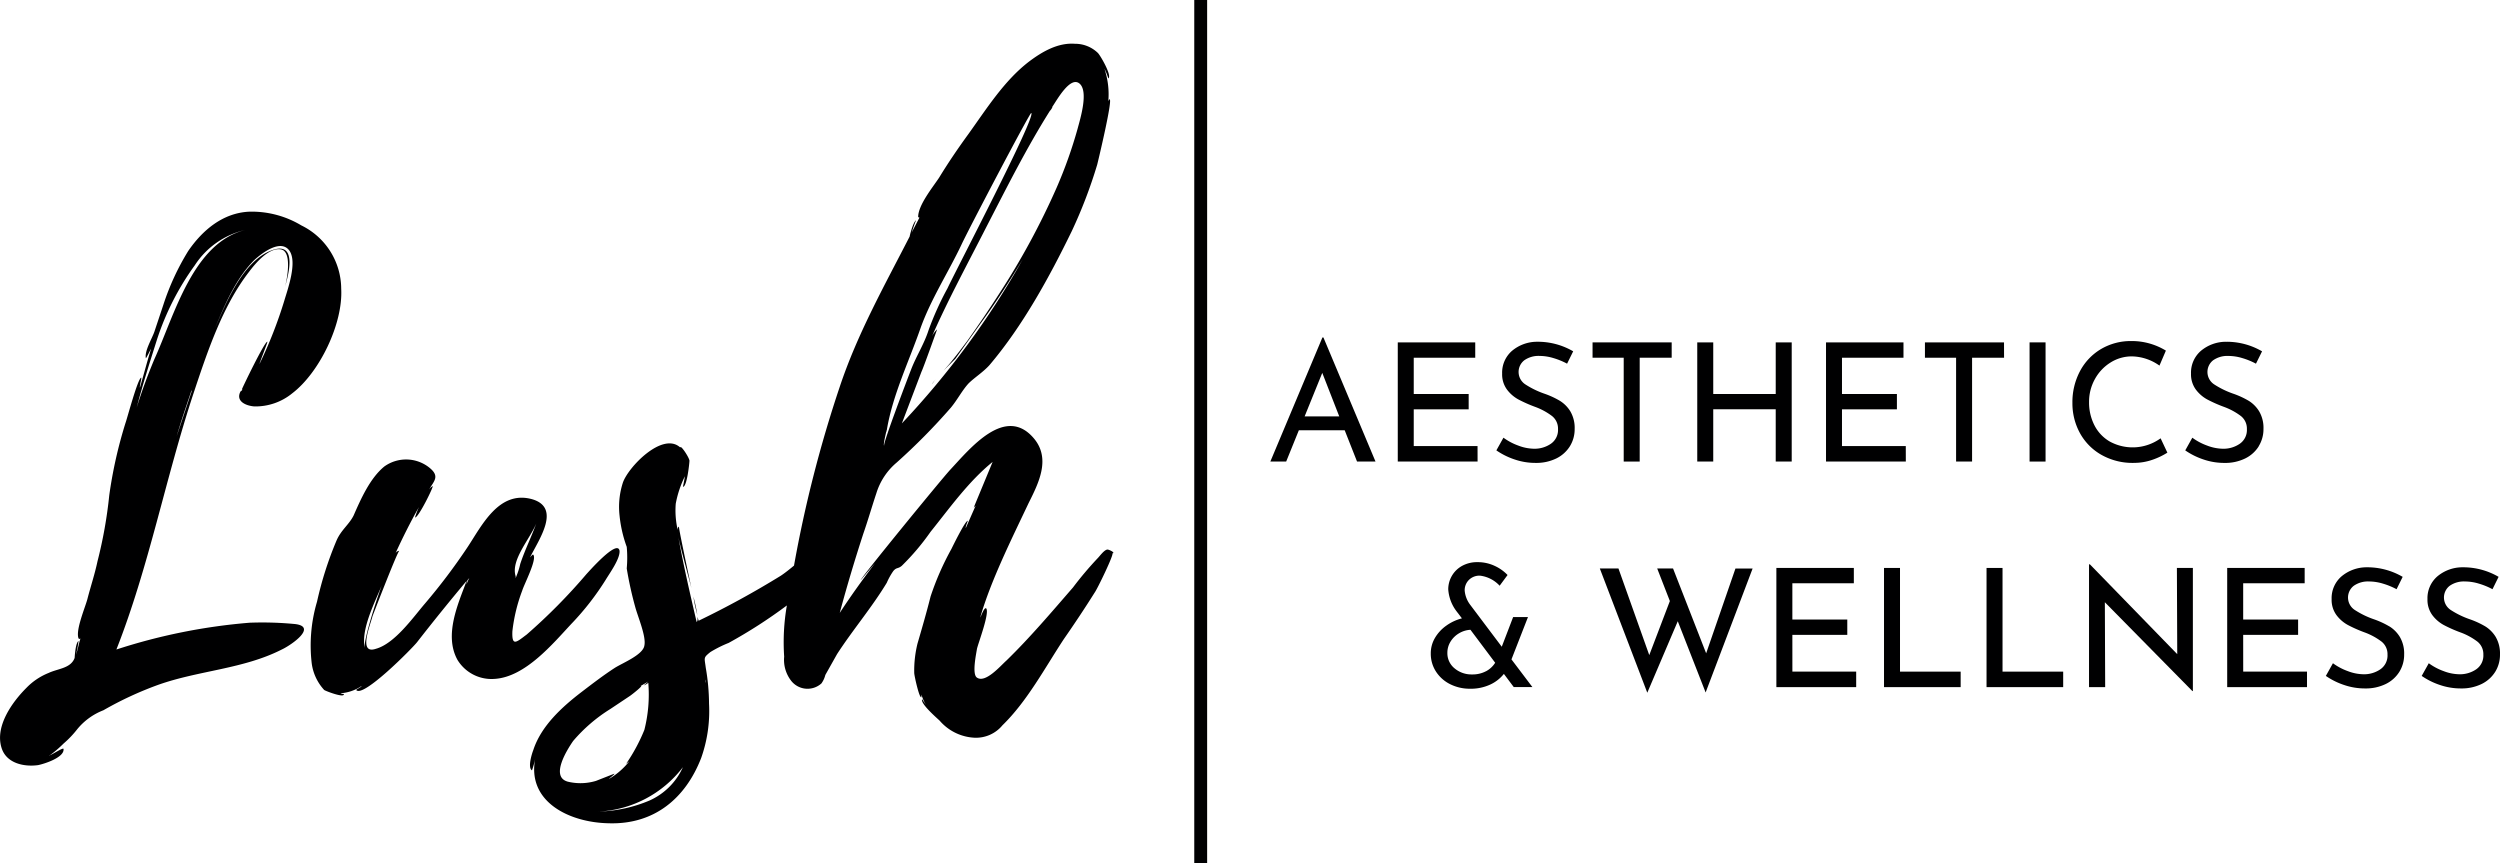
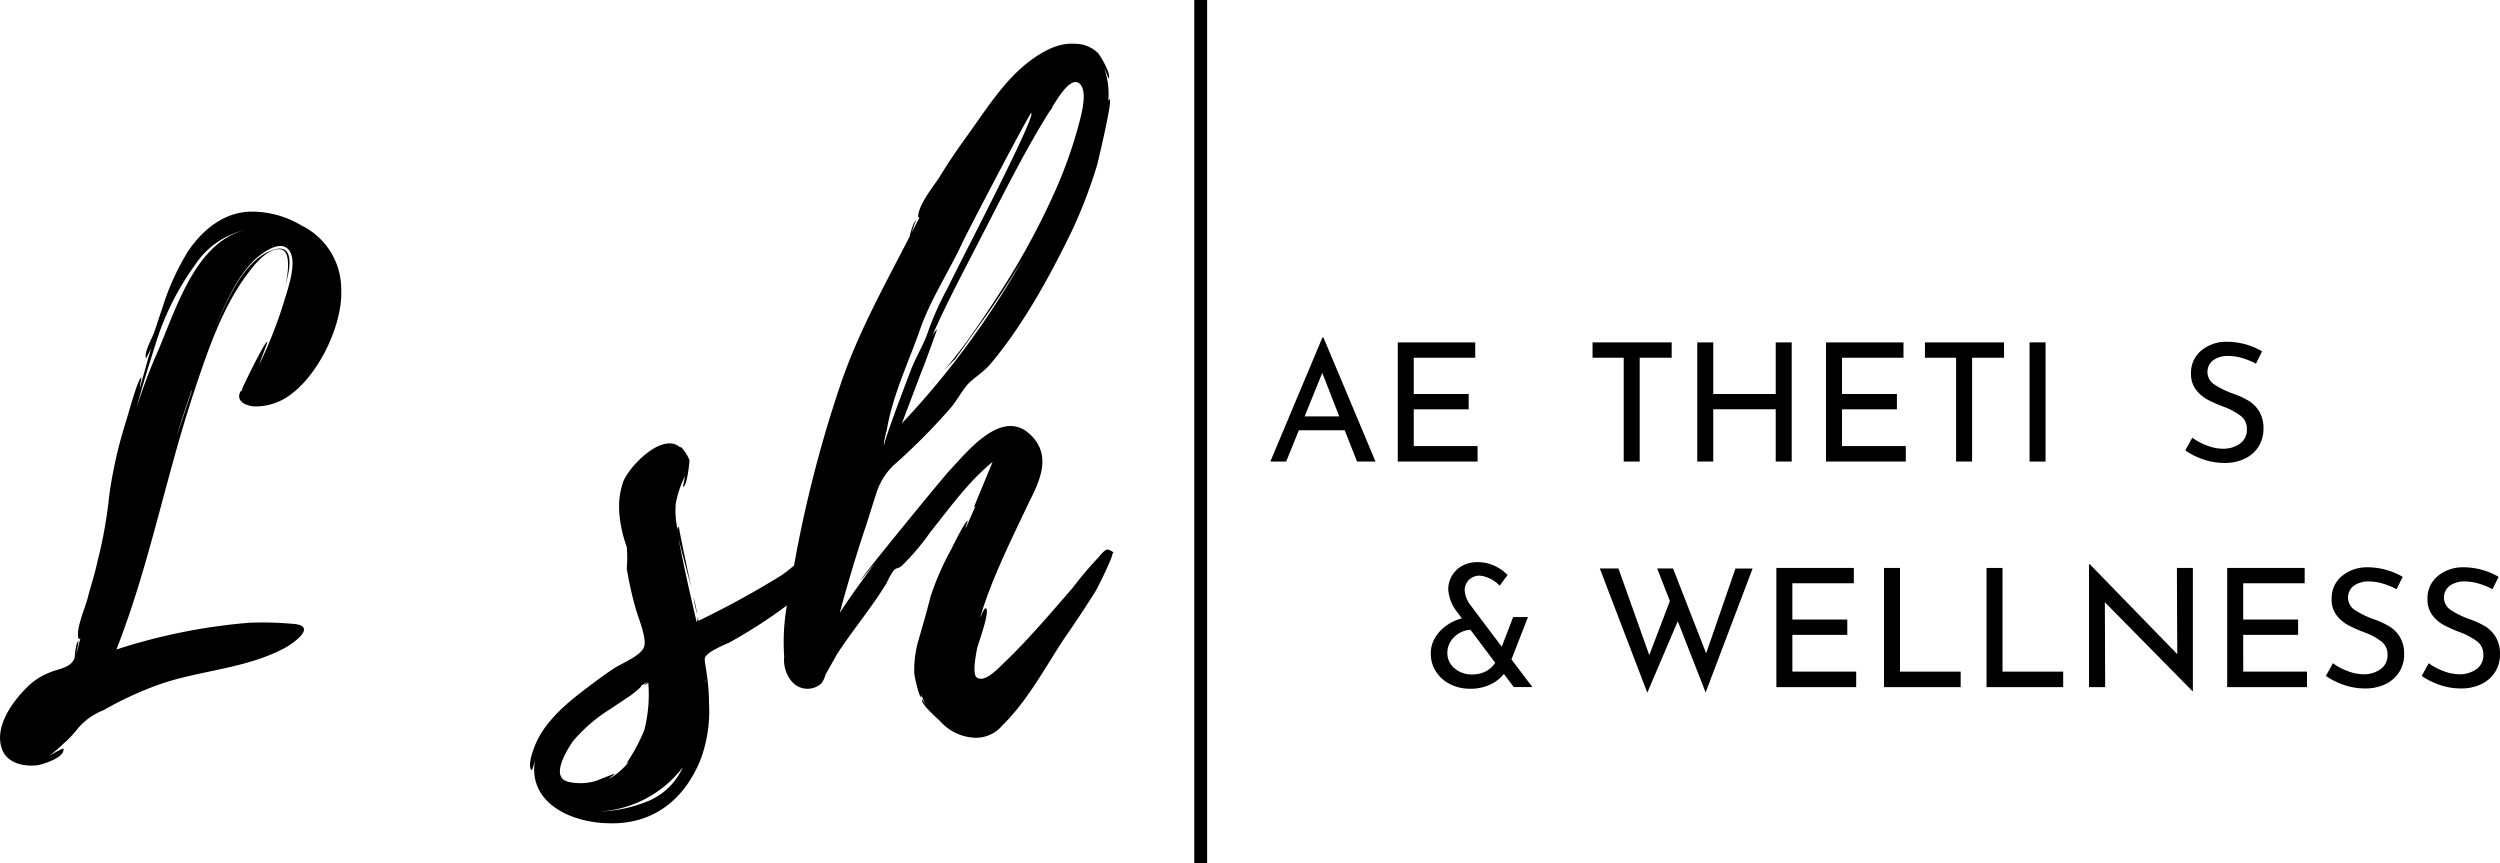
<svg xmlns="http://www.w3.org/2000/svg" width="291.307" height="100.595" viewBox="0 0 291.307 100.595">
  <g id="Group_22" data-name="Group 22" transform="translate(79.999 2772.188)">
    <rect id="Rectangle_6" data-name="Rectangle 6" width="1.5" height="100.595" transform="translate(59.16 -2772.188)" fill="#000001" />
    <path id="Path_9" data-name="Path 9" d="M34.351,202.525a39.868,39.868,0,0,0-5.253-.153,67.806,67.806,0,0,0-15.533,3.122c3.807-9.67,5.711-19.949,8.985-29.847,1.6-4.8,3.35-10.127,6.472-14.162.685-.914,2.36-2.97,3.807-2.589,1.218.381.609,3.5.38,4.34.305-1.066,1.6-5.406-1.523-4.264-3.35,1.218-5.329,6.091-6.624,9.061,1.142-2.741,2.437-5.787,4.569-7.919.913-.837,3.122-2.513,4.112-1.066.913,1.371-.229,4.492-.61,5.787a51.2,51.2,0,0,1-2.893,7.385c0-.152.99-2.588.914-2.588-.3-.077-2.97,5.482-2.97,5.558h.076a.568.568,0,0,1-.228.228c-.609,1.143.609,1.675,1.6,1.752a6.776,6.776,0,0,0,4.416-1.523c3.2-2.437,5.939-8.147,5.711-12.183a8.254,8.254,0,0,0-4.645-7.386,11.227,11.227,0,0,0-6.091-1.6c-3.046.152-5.406,2.131-7.082,4.568a28.932,28.932,0,0,0-2.893,6.244l-1.066,3.2c-.3.838-1.142,2.208-.989,3.046,0,.153.532-.99.608-1.066-.457,1.447-.837,2.97-1.294,4.493-.076-.077.229-1.142.152-1.142-.38,0-1.675,4.873-1.827,5.253a52.3,52.3,0,0,0-1.9,8.452,52.432,52.432,0,0,1-1.37,7.69c-.305,1.447-.761,2.817-1.142,4.264-.229.99-1.447,3.731-1.066,4.72a.141.141,0,0,0,.228,0c-.228.686-.3,1.295-.533,1.9a11.859,11.859,0,0,0,.305-1.6c-.381.229-.457,2.056-.457,1.98-.457,1.218-1.9,1.218-3.046,1.752a7.435,7.435,0,0,0-2.589,1.75c-1.6,1.6-3.654,4.417-2.893,6.929.533,1.827,2.589,2.284,4.264,2.056.761-.152,3.122-.913,2.969-1.9-.076-.153-1.218.609-1.6.761l-.076.076a.074.074,0,0,1,.076-.076,13.809,13.809,0,0,0,1.6-1.371A11.546,11.546,0,0,0,9,214.783a7.348,7.348,0,0,1,3.046-2.208,40.544,40.544,0,0,1,6.4-2.969c4.721-1.675,9.9-1.828,14.391-4.112,1.142-.533,4.187-2.665,1.522-2.969m-12.03-27.183v.076l-1.751,5.254c.533-1.827,1.142-3.579,1.751-5.406ZM18.286,169.4a31.157,31.157,0,0,1,4.416-8.68,9.572,9.572,0,0,1,5.863-4.112c-6.092,1.523-8.223,9.9-10.584,15.077-.761,1.827-1.446,3.654-2.056,5.634.686-2.665,1.523-5.254,2.361-7.919" transform="translate(-80 -2902)" fill="#000001" />
-     <path id="Path_10" data-name="Path 10" d="M66.634,202.448a31.525,31.525,0,0,0,3.959-5.1c.457-.761,1.675-2.437,1.6-3.35-.228-1.447-3.731,2.589-3.883,2.74a66.675,66.675,0,0,1-6.929,7.006c-1.218.913-1.751,1.447-1.675-.381a19.422,19.422,0,0,1,1.142-4.72c.229-.762,1.751-3.656,1.295-4.189-.077-.076-.229.153-.381.3,1.066-2.132,3.655-5.787.228-6.776-3.883-1.066-5.863,3.122-7.538,5.634a69.936,69.936,0,0,1-4.949,6.548c-1.371,1.6-3.5,4.645-5.71,5.254-2.057.686-.686-2.665-.381-3.808.228-.608,2.969-7.689,3.122-7.613a.549.549,0,0,0-.457.305c.837-1.828,1.751-3.655,2.741-5.407a9.586,9.586,0,0,0-.457,1.218c.381.077,2.208-3.654,2.056-3.654a1.28,1.28,0,0,0-.457.457c.609-1.066,1.371-1.6,0-2.665a4.342,4.342,0,0,0-5.178-.077c-1.675,1.371-2.741,3.808-3.578,5.711-.534,1.066-1.447,1.675-1.98,2.893a41.218,41.218,0,0,0-2.285,7.158,17.892,17.892,0,0,0-.608,7.233,5.689,5.689,0,0,0,1.446,3.046c.228.152,2.437.99,2.285.457a.571.571,0,0,1-.381-.076,4.925,4.925,0,0,0,2.436-.838c.076.076-.609.381-.609.457.762.99,6.548-4.873,7.081-5.559,1.9-2.436,3.808-4.8,5.787-7.157-.99,2.665-2.665,6.32-1.066,9.213a4.647,4.647,0,0,0,4.34,2.209c3.579-.228,6.777-4.112,8.985-6.473m-4.112-11.725c-.609,1.675-1.37,3.2-1.9,4.8a8.106,8.106,0,0,1-.457,1.446c0,.076-.077.152-.153.228a.279.279,0,0,0,.076-.228c-.608-1.9,1.676-4.34,2.437-6.243m-18.045,7.309c-1.066,2.97-2.132,6.624-1.98,7.31-.457-2.208,1.142-5.254,1.98-7.31m9.9-.152a.743.743,0,0,1,.305-.686,2.681,2.681,0,0,0-.305.686" transform="translate(-80 -2902)" fill="#000001" />
    <path id="Path_11" data-name="Path 11" d="M80.795,199.326a19.562,19.562,0,0,0,.457,2.133,18.283,18.283,0,0,0-.457-2.133" transform="translate(-80 -2902)" fill="#000001" />
    <path id="Path_12" data-name="Path 12" d="M103.255,180.139a.265.265,0,0,0,.076-.152c0,.076-.076.076-.076.152" transform="translate(-80 -2902)" fill="#000001" />
    <path id="Path_13" data-name="Path 13" d="M108.953,174.088c.054-.064.1-.128.165-.192a1.877,1.877,0,0,0-.165.192" transform="translate(-80 -2902)" fill="#000001" />
    <path id="Path_14" data-name="Path 14" d="M108.953,174.088a5.281,5.281,0,0,0-.367.493c.112-.112.225-.307.367-.493" transform="translate(-80 -2902)" fill="#000001" />
    <path id="Path_15" data-name="Path 15" d="M129.068,193.845c-.381,0-.914.761-1.142.989a40.474,40.474,0,0,0-2.894,3.427c-2.513,2.893-5.025,5.862-7.766,8.527-.686.61-2.437,2.665-3.426,1.981-.61-.381-.077-2.818,0-3.351.152-.686,1.522-4.264,1.066-4.721-.229-.152-.61.99-.686,1.066,1.218-4.264,3.655-9.137,5.635-13.324,1.142-2.285,2.588-5.1.685-7.462-3.35-4.112-7.538,1.142-9.822,3.578-.99,1.066-10.584,12.792-10.432,12.868,0,0,.685-.837,1.675-1.98-1.447,1.9-2.817,3.807-4.111,5.788.837-3.123,1.751-6.168,2.741-9.214.533-1.523.99-3.122,1.523-4.721a7.584,7.584,0,0,1,2.36-3.578,71.773,71.773,0,0,0,6.32-6.4c.761-.914,1.294-1.98,2.055-2.818.686-.685,1.676-1.294,2.437-2.131,3.883-4.569,7-10.28,9.594-15.609A56.267,56.267,0,0,0,127.849,149c.153-.609,1.828-7.614,1.447-7.614-.076,0-.076.076-.152.228a9.36,9.36,0,0,0-.457-3.807,7.158,7.158,0,0,1,.457,1.142c.457-.3-.914-2.664-1.218-2.969a3.809,3.809,0,0,0-2.665-1.066c-1.98-.152-3.808.914-5.331,2.056-2.893,2.208-4.948,5.482-7.081,8.452-1.218,1.675-2.36,3.35-3.426,5.1-.761,1.142-2.436,3.2-2.436,4.568a.234.234,0,0,0,.152.077l-.914,1.751s.457-1.371.533-1.447c-.38.229-.761,1.827-.761,1.9-2.97,5.787-6.091,11.345-8.147,17.512a146.684,146.684,0,0,0-5.329,20.835c-.515.424-1.024.838-1.523,1.17a105.7,105.7,0,0,1-9.593,5.254,3,3,0,0,0-.153-.457c.076.38,0,.533-.076.609-.761-3.273-1.523-6.548-2.132-9.9.305,1.447.99,3.883,1.523,5.939-.685-3.2-1.523-7.157-1.447-7.157-.152.076-.152.228-.152.38a10.088,10.088,0,0,1-.228-3.045,12.2,12.2,0,0,1,1.065-3.2c-.076.534-.228,1.219-.228,1.219.457.076.762-2.741.762-3.046-.076-.457-1.066-1.9-1.066-1.523-2.056-1.9-6.092,2.285-6.7,4.112a9.172,9.172,0,0,0-.381,3.807,14.973,14.973,0,0,0,.838,3.655,13.779,13.779,0,0,1,0,2.513,42.574,42.574,0,0,0,.99,4.492c.305,1.142,1.294,3.427,1.066,4.492-.153,1.067-2.437,1.98-3.426,2.589-1.295.838-2.589,1.827-3.884,2.817-2.284,1.751-4.72,3.959-5.634,6.777-.152.381-.686,2.055-.152,2.36a10.919,10.919,0,0,0,.38-1.37c-.99,5.025,3.959,7.462,8.6,7.538,5.254.152,8.909-2.893,10.736-7.614a16.337,16.337,0,0,0,.914-6.32,25.122,25.122,0,0,0-.381-4.188c-.152-1.218-.305-1.143.533-1.827a13.958,13.958,0,0,1,2.132-1.067,57.879,57.879,0,0,0,6.785-4.367,25,25,0,0,0-.314,5.967,3.977,3.977,0,0,0,.761,2.74,2.42,2.42,0,0,0,3.579.381,2.907,2.907,0,0,0,.457-.989l1.37-2.437c1.827-2.817,4.036-5.406,5.787-8.3a7.85,7.85,0,0,1,.762-1.371c.38-.457.532-.228.989-.609a27.9,27.9,0,0,0,3.35-3.959c2.208-2.742,4.416-5.863,7.234-8.147l-2.208,5.329.228-.228-1.142,2.589c-.076-.076.228-.762.228-.838-.3,0-1.751,2.97-1.9,3.275a32.491,32.491,0,0,0-2.437,5.557c-.457,1.828-.989,3.655-1.523,5.483a13.164,13.164,0,0,0-.38,3.426c0,.3.609,3.046.837,2.818v-.3a5.956,5.956,0,0,0,.533,1.218l-.456-.685c-.229.533,1.827,2.284,2.055,2.513a5.726,5.726,0,0,0,4.036,1.979,3.991,3.991,0,0,0,3.274-1.447c2.893-2.817,4.949-6.7,7.157-10.051,1.218-1.751,2.437-3.578,3.579-5.4.3-.381,2.36-4.644,2.056-4.568.456-.076-.381-.457-.533-.457M122.443,142.6l.076-.076h-.076a.074.074,0,0,0,.076-.076v.076c.077-.152.153-.3.077-.228.609-.914,2.132-3.655,3.2-2.741s.076,4.112-.229,5.254a52.316,52.316,0,0,1-2.436,6.852,86.767,86.767,0,0,1-6.625,12.259c-1.218,1.9-2.512,3.807-3.807,5.634-.685.914-1.37,1.828-2.132,2.741l-.609.685,1.371-1.37,3.045-4.264c1.676-2.284,3.274-4.8,4.8-7.309a98.233,98.233,0,0,1-14.086,19.111l2.284-6.015c.229-.457,1.828-4.949,1.828-4.949a2.906,2.906,0,0,0-.609.838c1.827-4.188,4.187-8.528,6.32-12.716,2.36-4.569,4.72-9.289,7.461-13.63a.074.074,0,0,0,.076-.076m-19.187,37.538.076-.228c.685-4.112,2.589-7.995,3.959-11.954,1.219-3.351,3.2-6.4,4.721-9.6.685-1.522,8-15.456,8.147-15.38.609.381-8.756,18.274-9.746,20.406a35.212,35.212,0,0,0-2.208,4.873c-.533,1.675-1.447,3.046-2.056,4.645-.3.761-3.35,8.756-3.122,8.832-.152,0,.152-1.218.229-1.6M66.1,220.875c-1.98-.609,0-3.731.685-4.721a18.5,18.5,0,0,1,4.34-3.731l2.284-1.523c.229-.152,1.676-1.294,1.219-1.142l.914-.533-.533.457a1.928,1.928,0,0,0,.533-.305,16.732,16.732,0,0,1-.457,5.482,20.6,20.6,0,0,1-2.132,3.959l.381-.3a8.688,8.688,0,0,1-2.361,2.055c0-.076.686-.533.609-.609l-2.132.838a6.271,6.271,0,0,1-3.35.076m9.594,2.208a16.351,16.351,0,0,1-5.939,1.294,13.182,13.182,0,0,0,9.822-5.178,7.707,7.707,0,0,1-3.883,3.884m6.548-13.706a.573.573,0,0,1-.076-.381,3.318,3.318,0,0,0,.076.381" transform="translate(-80 -2902)" fill="#000001" />
    <path id="Path_16" data-name="Path 16" d="M154.094,169.131l-6.069,14.463h1.845l1.478-3.65h5.34l1.44,3.65h2.152l-6.071-14.463Zm-2.074,9.2,2.056-5.071,1.978,5.071Z" transform="translate(-80 -2902)" fill="#000001" />
    <path id="Path_17" data-name="Path 17" d="M172.168,181.788h-7.434v-4.283h6.4v-1.786h-6.4v-4.226H171.9v-1.786h-9.027v13.887h9.3Z" transform="translate(-80 -2902)" fill="#000001" />
-     <path id="Path_18" data-name="Path 18" d="M181.762,176.516a9.835,9.835,0,0,0-1.815-.835,10.1,10.1,0,0,1-2.219-1.086,1.727,1.727,0,0,1-.115-2.8,2.88,2.88,0,0,1,1.795-.509,5.617,5.617,0,0,1,1.6.25,8.328,8.328,0,0,1,1.594.652l.711-1.44a8.17,8.17,0,0,0-4.168-1.114,4.547,4.547,0,0,0-2.968,1.066,3.354,3.354,0,0,0-1.142,2.641,2.991,2.991,0,0,0,.556,1.853,4.13,4.13,0,0,0,1.335,1.162,15.975,15.975,0,0,0,1.95.865,7.588,7.588,0,0,1,1.969,1.066,1.863,1.863,0,0,1,.7,1.527,1.941,1.941,0,0,1-.836,1.709,3.348,3.348,0,0,1-1.949.577,5.323,5.323,0,0,1-1.863-.375,6.734,6.734,0,0,1-1.71-.913l-.825,1.479a8.378,8.378,0,0,0,2.093,1.047,7.488,7.488,0,0,0,2.478.413,5.28,5.28,0,0,0,2.41-.518,3.854,3.854,0,0,0,1.585-1.421,3.77,3.77,0,0,0,.557-2.018,3.814,3.814,0,0,0-.49-2.026,3.717,3.717,0,0,0-1.229-1.248" transform="translate(-80 -2902)" fill="#000001" />
    <path id="Path_19" data-name="Path 19" d="M189.2,183.594h1.863v-12.1h3.727v-1.786h-9.22v1.786h3.63Z" transform="translate(-80 -2902)" fill="#000001" />
    <path id="Path_20" data-name="Path 20" d="M208.776,183.594V169.707h-1.863v6.012h-7.28v-6.012H197.77v13.887h1.863V177.5h7.28v6.089Z" transform="translate(-80 -2902)" fill="#000001" />
    <path id="Path_21" data-name="Path 21" d="M222.068,181.788h-7.434v-4.283h6.4v-1.786h-6.4v-4.226H221.8v-1.786h-9.027v13.887h9.3Z" transform="translate(-80 -2902)" fill="#000001" />
    <path id="Path_22" data-name="Path 22" d="M233.515,169.707H224.3v1.786h3.63v12.1h1.863v-12.1h3.727Z" transform="translate(-80 -2902)" fill="#000001" />
    <rect id="Rectangle_7" data-name="Rectangle 7" width="1.863" height="13.887" transform="translate(156.492 -2732.293)" fill="#000001" />
-     <path id="Path_23" data-name="Path 23" d="M248.611,183.747a6.481,6.481,0,0,0,2.238-.375,8.284,8.284,0,0,0,1.7-.816l-.788-1.671a5.558,5.558,0,0,1-5.925.375,4.591,4.591,0,0,1-1.787-1.892,5.823,5.823,0,0,1-.624-2.708,5.4,5.4,0,0,1,.682-2.68,5.227,5.227,0,0,1,1.825-1.93,4.621,4.621,0,0,1,2.488-.711,5.7,5.7,0,0,1,3.207,1.075l.749-1.747a7.633,7.633,0,0,0-1.825-.807,7.535,7.535,0,0,0-2.189-.307,6.8,6.8,0,0,0-3.544.931,6.533,6.533,0,0,0-2.449,2.574,7.681,7.681,0,0,0-.884,3.7,7.2,7.2,0,0,0,.874,3.515,6.507,6.507,0,0,0,2.5,2.536,7.354,7.354,0,0,0,3.755.941" transform="translate(-80 -2902)" fill="#000001" />
    <path id="Path_24" data-name="Path 24" d="M263.19,181.808a3.767,3.767,0,0,0,.557-2.017,3.809,3.809,0,0,0-.49-2.026,3.72,3.72,0,0,0-1.229-1.249,9.949,9.949,0,0,0-1.816-.835,10.1,10.1,0,0,1-2.218-1.085,1.729,1.729,0,0,1-.116-2.8,2.883,2.883,0,0,1,1.8-.508,5.65,5.65,0,0,1,1.6.249,8.332,8.332,0,0,1,1.594.653l.711-1.44a8.16,8.16,0,0,0-4.168-1.114,4.542,4.542,0,0,0-2.968,1.066,3.352,3.352,0,0,0-1.143,2.641,3,3,0,0,0,.557,1.853,4.13,4.13,0,0,0,1.335,1.162,15.831,15.831,0,0,0,1.95.864,7.617,7.617,0,0,1,1.969,1.067,1.859,1.859,0,0,1,.7,1.526,1.942,1.942,0,0,1-.836,1.71,3.347,3.347,0,0,1-1.949.576,5.343,5.343,0,0,1-1.863-.374,6.718,6.718,0,0,1-1.71-.913l-.825,1.479a8.4,8.4,0,0,0,2.093,1.047,7.51,7.51,0,0,0,2.478.413,5.283,5.283,0,0,0,2.41-.519,3.847,3.847,0,0,0,1.585-1.421" transform="translate(-80 -2902)" fill="#000001" />
    <path id="Path_25" data-name="Path 25" d="M178.045,201.714h-1.729l-1.325,3.457-3.688-4.9a3.168,3.168,0,0,1-.633-1.651,1.689,1.689,0,0,1,.489-1.23,1.736,1.736,0,0,1,1.3-.5,3.717,3.717,0,0,1,2.285,1.172l.922-1.248a4.877,4.877,0,0,0-1.527-1.076,4.634,4.634,0,0,0-1.968-.422,3.611,3.611,0,0,0-1.816.441,3.111,3.111,0,0,0-1.6,2.728,4.739,4.739,0,0,0,.979,2.573l.615.807a5.432,5.432,0,0,0-1.815.845,4.6,4.6,0,0,0-1.325,1.431,3.523,3.523,0,0,0-.49,1.816,3.815,3.815,0,0,0,.6,2.1,4.161,4.161,0,0,0,1.642,1.47,5.08,5.08,0,0,0,2.353.538,5.358,5.358,0,0,0,2.3-.471,4.343,4.343,0,0,0,1.623-1.258l1.153,1.537h2.171l-2.44-3.227Zm-4.888,6.31a3.321,3.321,0,0,1-1.623.375,3.049,3.049,0,0,1-2.046-.711,2.268,2.268,0,0,1-.835-1.806,2.449,2.449,0,0,1,.374-1.315,2.848,2.848,0,0,1,1-.97,2.89,2.89,0,0,1,1.316-.4l2.88,3.841a2.833,2.833,0,0,1-1.065.989" transform="translate(-80 -2902)" fill="#000001" />
    <path id="Path_26" data-name="Path 26" d="M198.807,205.94l-3.86-9.892H193.1l1.478,3.8-2.4,6.3-3.592-10.1h-2.171l5.533,14.483L195.5,202.2l3.246,8.3,5.475-14.444h-2Z" transform="translate(-80 -2902)" fill="#000001" />
    <path id="Path_27" data-name="Path 27" d="M208.852,203.789h6.4V202h-6.4v-4.226h7.164v-1.786h-9.027v13.887h9.3v-1.806h-7.434Z" transform="translate(-80 -2902)" fill="#000001" />
    <path id="Path_28" data-name="Path 28" d="M221.395,195.991h-1.863v13.887h8.931v-1.806h-7.068Z" transform="translate(-80 -2902)" fill="#000001" />
    <path id="Path_29" data-name="Path 29" d="M233.341,195.991h-1.863v13.887h8.931v-1.806h-7.068Z" transform="translate(-80 -2902)" fill="#000001" />
    <path id="Path_30" data-name="Path 30" d="M253.7,206.036l-10.18-10.468h-.1v14.31h1.882l-.038-9.892,10.2,10.353h.057V195.991h-1.862Z" transform="translate(-80 -2902)" fill="#000001" />
    <path id="Path_31" data-name="Path 31" d="M261.383,203.789h6.4V202h-6.4v-4.226h7.164v-1.786H259.52v13.887h9.3v-1.806h-7.434Z" transform="translate(-80 -2902)" fill="#000001" />
    <path id="Path_32" data-name="Path 32" d="M278.411,202.8a9.9,9.9,0,0,0-1.815-.835,10.106,10.106,0,0,1-2.219-1.085,1.728,1.728,0,0,1-.115-2.805,2.886,2.886,0,0,1,1.8-.508,5.65,5.65,0,0,1,1.6.249,8.332,8.332,0,0,1,1.594.653l.711-1.44a8.161,8.161,0,0,0-4.168-1.115,4.553,4.553,0,0,0-2.968,1.067,3.351,3.351,0,0,0-1.142,2.64,2.994,2.994,0,0,0,.556,1.854,4.13,4.13,0,0,0,1.335,1.162,15.833,15.833,0,0,0,1.95.864,7.588,7.588,0,0,1,1.969,1.067,1.861,1.861,0,0,1,.7,1.526,1.943,1.943,0,0,1-.836,1.71,3.347,3.347,0,0,1-1.949.576,5.323,5.323,0,0,1-1.863-.375,6.733,6.733,0,0,1-1.71-.912l-.825,1.479a8.377,8.377,0,0,0,2.093,1.046,7.488,7.488,0,0,0,2.478.413,5.28,5.28,0,0,0,2.41-.518,3.854,3.854,0,0,0,1.585-1.421,3.767,3.767,0,0,0,.557-2.017,3.81,3.81,0,0,0-.49-2.026,3.73,3.73,0,0,0-1.229-1.249" transform="translate(-80 -2902)" fill="#000001" />
    <path id="Path_33" data-name="Path 33" d="M290.819,204.049a3.729,3.729,0,0,0-1.229-1.249,9.911,9.911,0,0,0-1.816-.835,10.131,10.131,0,0,1-2.219-1.085,1.73,1.73,0,0,1-.115-2.805,2.887,2.887,0,0,1,1.8-.508,5.655,5.655,0,0,1,1.6.249,8.35,8.35,0,0,1,1.593.653l.711-1.441a8.17,8.17,0,0,0-4.168-1.114A4.551,4.551,0,0,0,284,196.981a3.352,3.352,0,0,0-1.143,2.64,3,3,0,0,0,.557,1.854,4.12,4.12,0,0,0,1.335,1.162,15.766,15.766,0,0,0,1.95.864,7.587,7.587,0,0,1,1.969,1.067,1.862,1.862,0,0,1,.7,1.526,1.943,1.943,0,0,1-.836,1.71,3.35,3.35,0,0,1-1.949.576,5.323,5.323,0,0,1-1.864-.375,6.733,6.733,0,0,1-1.71-.912l-.825,1.479a8.384,8.384,0,0,0,2.094,1.046,7.484,7.484,0,0,0,2.478.413,5.286,5.286,0,0,0,2.41-.518,3.86,3.86,0,0,0,1.585-1.421,3.766,3.766,0,0,0,.556-2.017,3.819,3.819,0,0,0-.489-2.026" transform="translate(-80 -2902)" fill="#000001" />
  </g>
</svg>